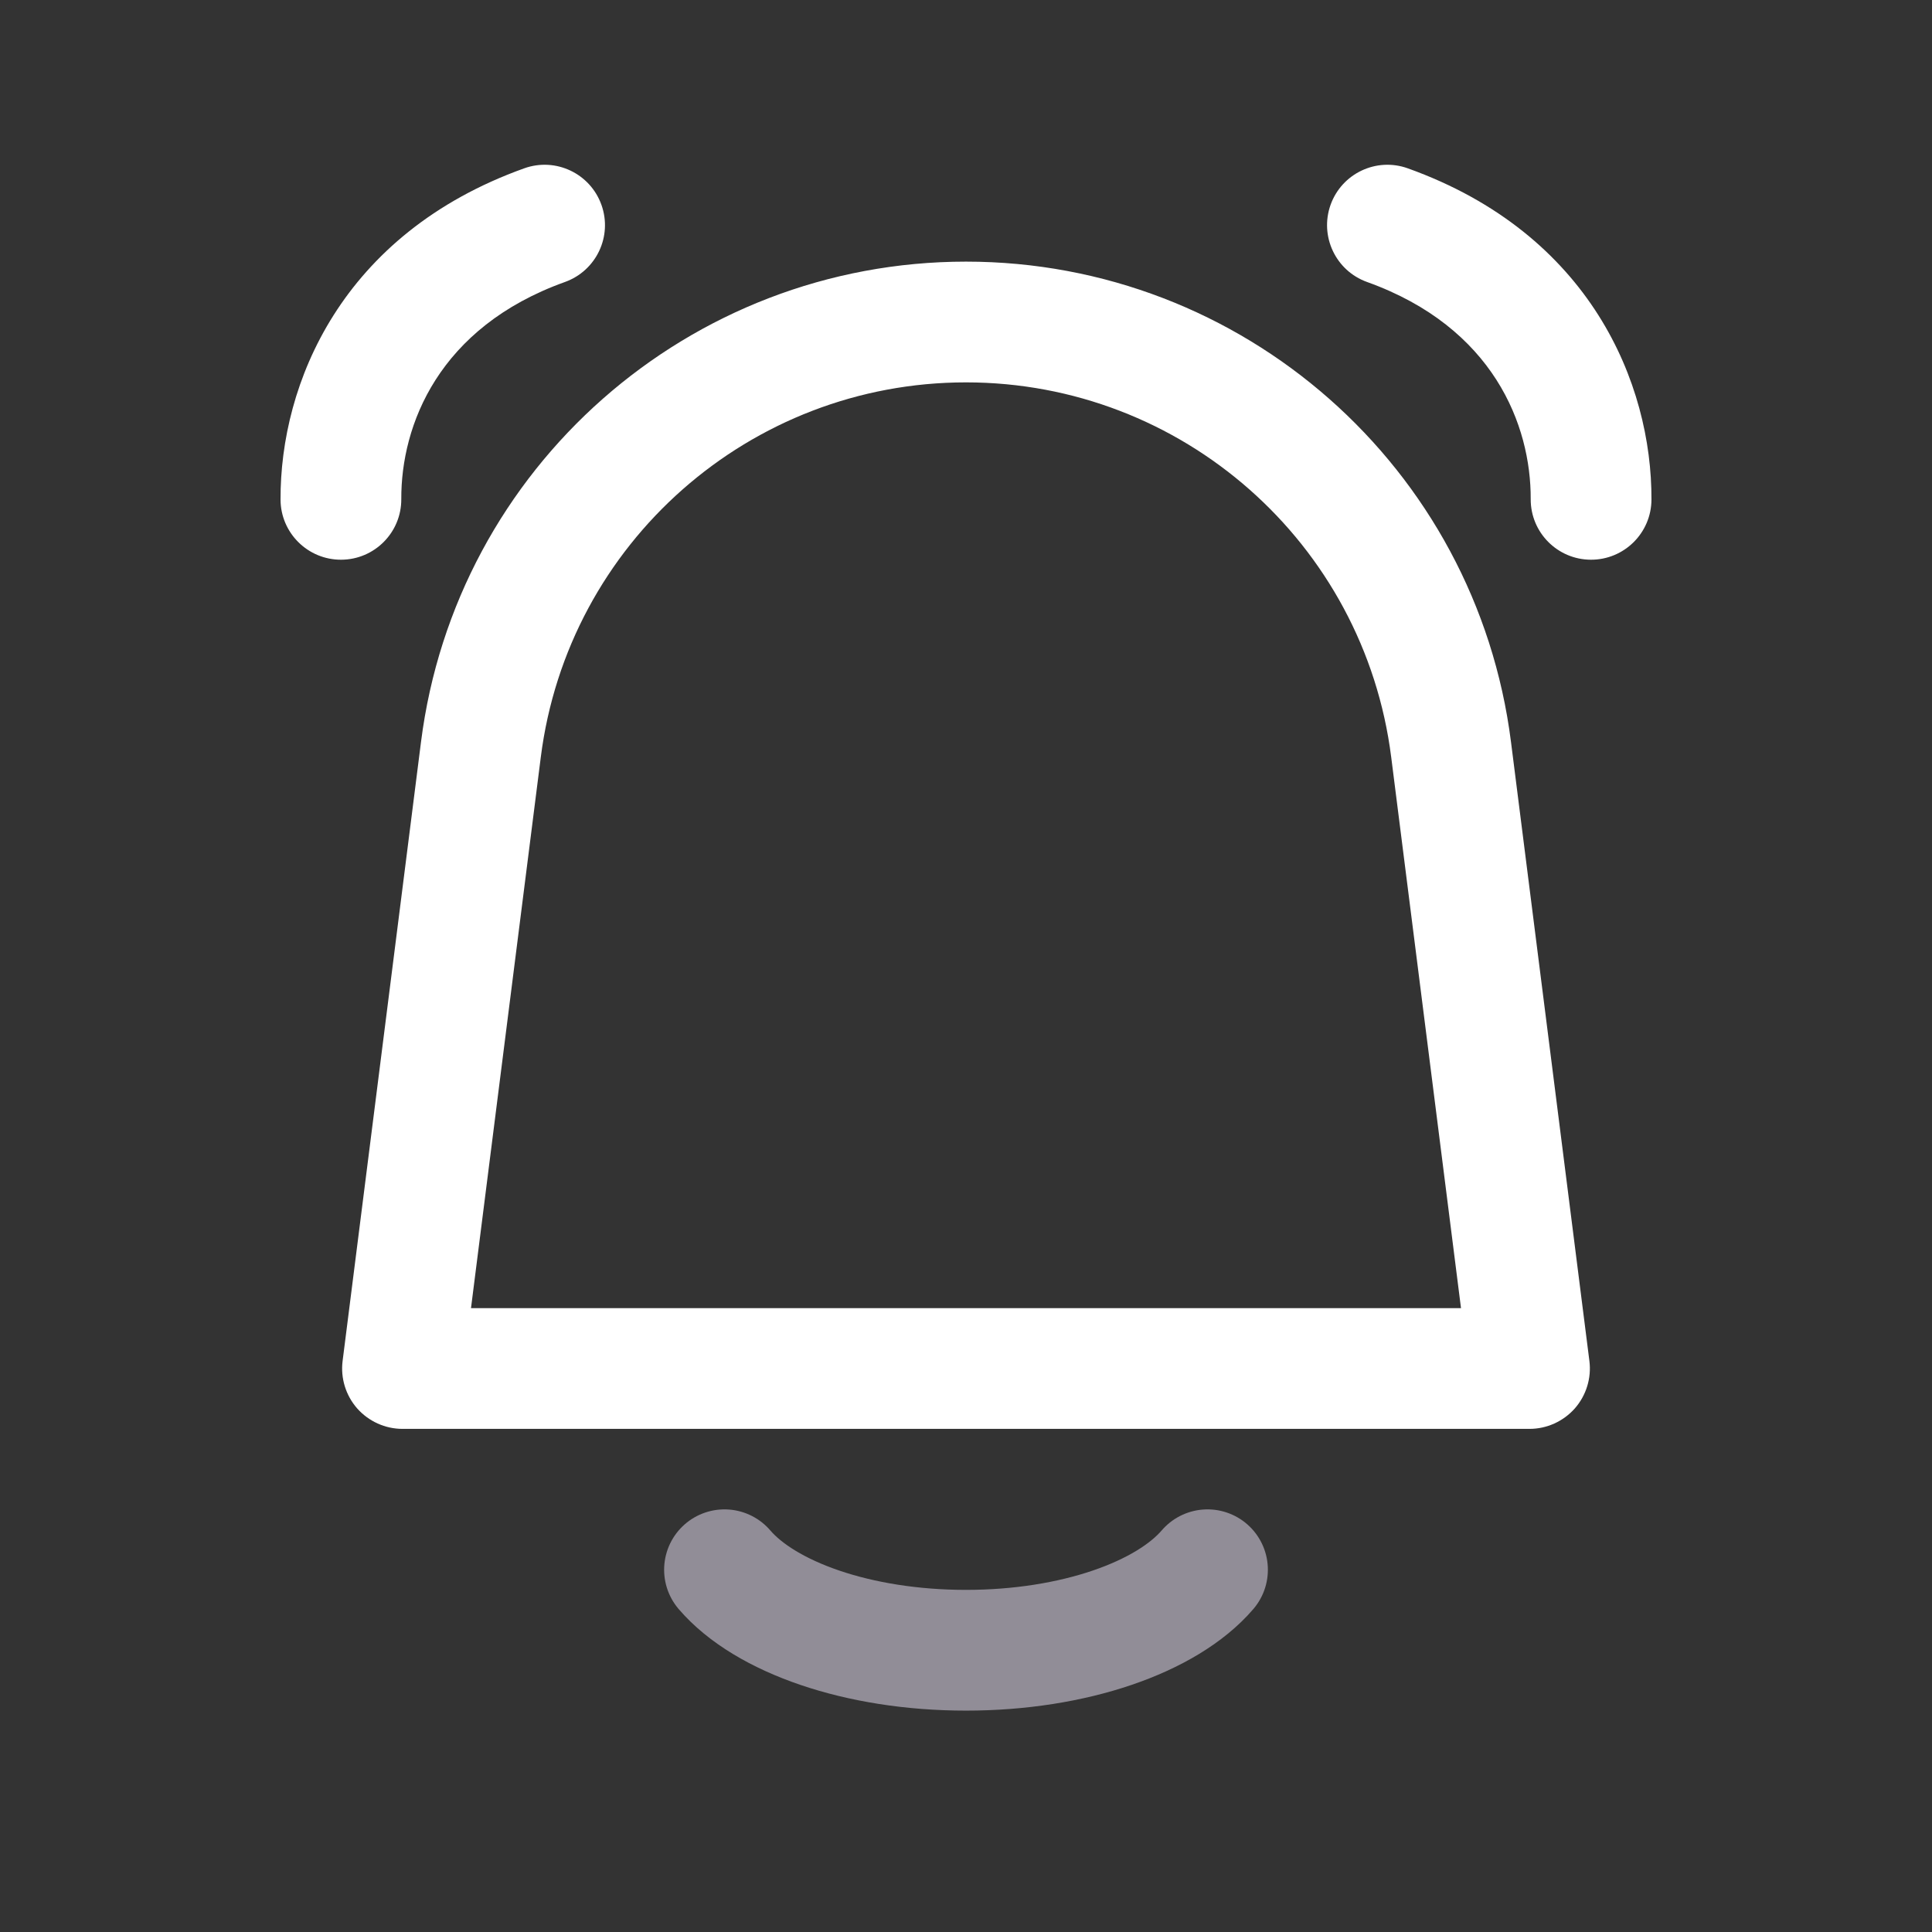
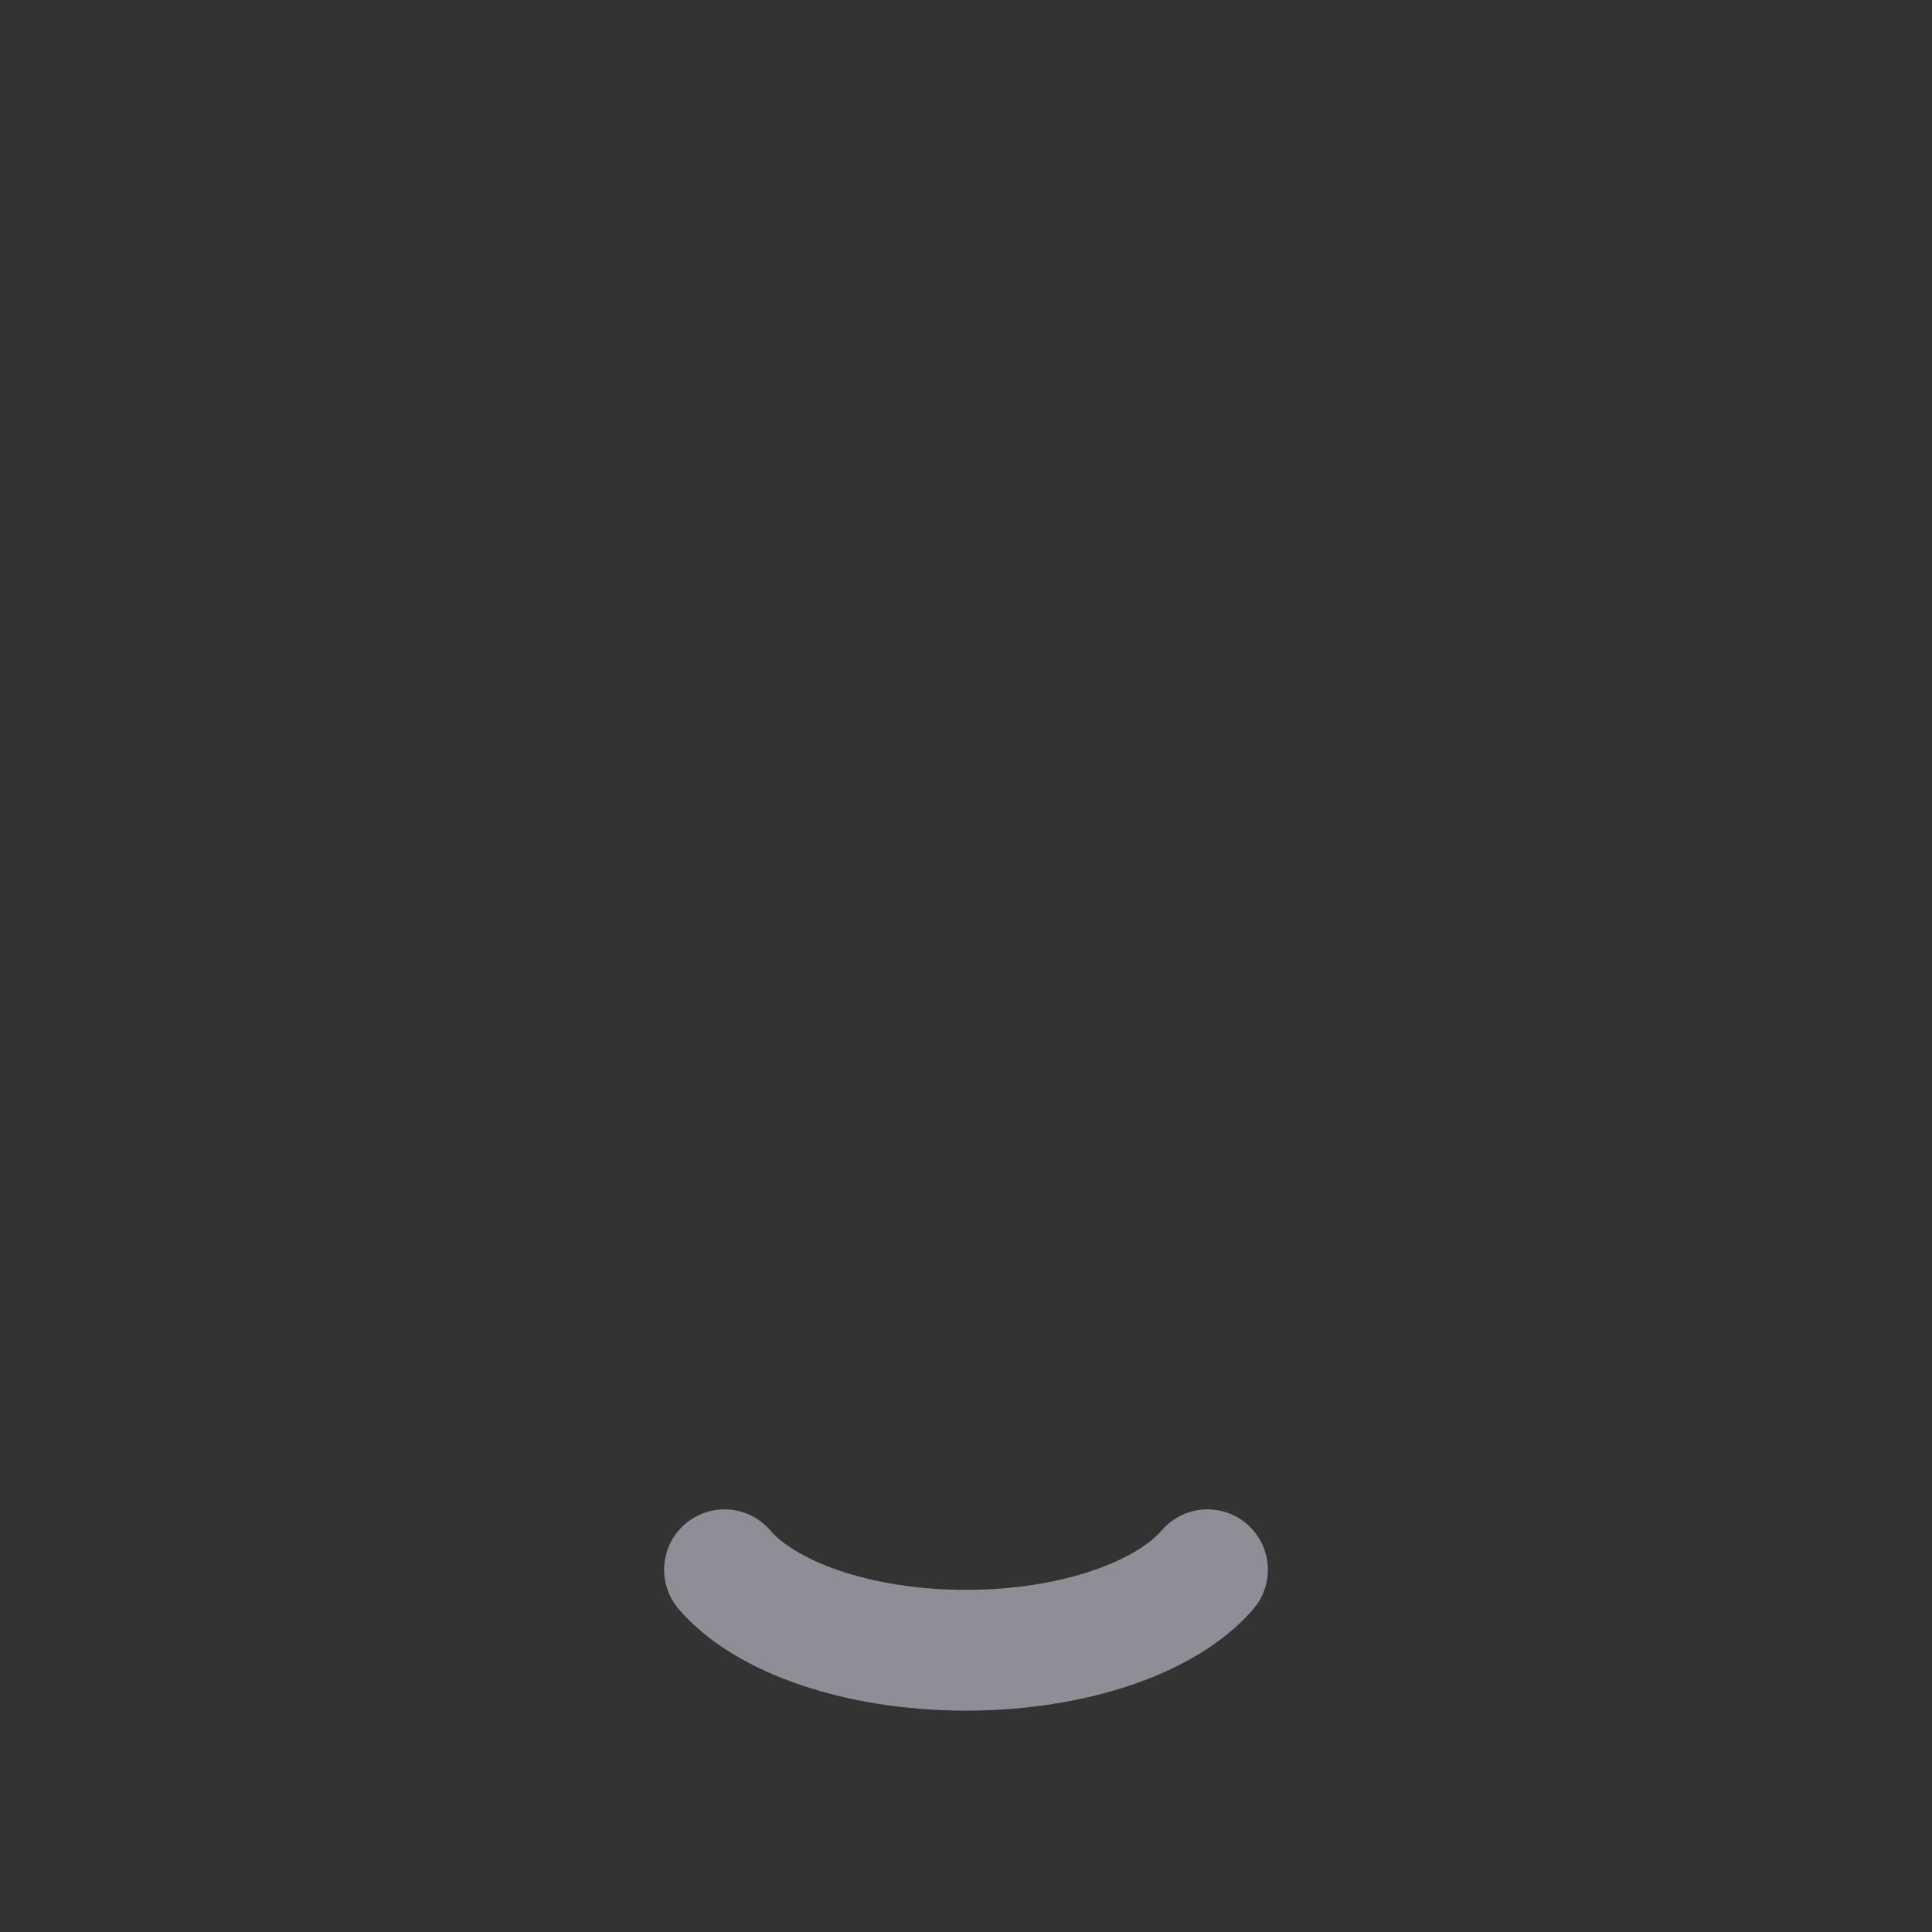
<svg xmlns="http://www.w3.org/2000/svg" width="24" height="24" viewBox="0 0 24 24" fill="none">
  <rect x="0" y="0" width="24" height="24" fill="#333333" stroke="none" />
  <path d="M9 19.5C9.505 20.089 10.658 20.5 12 20.5C13.342 20.5 14.495 20.089 15 19.5" stroke="#918D97" stroke-width="1.5" stroke-linecap="round" stroke-linejoin="round" />
-   <path d="M19 17V17.75C19.215 17.75 19.42 17.657 19.563 17.496C19.705 17.334 19.771 17.119 19.744 16.906L19 17ZM5 17L4.256 16.906C4.229 17.119 4.295 17.334 4.437 17.496C4.58 17.657 4.785 17.75 5 17.75V17ZM18.026 9.31L18.77 9.216L18.026 9.31ZM5.974 9.31L6.718 9.405V9.405L5.974 9.31ZM3.485 6.207C3.487 6.621 3.825 6.955 4.239 6.953C4.653 6.951 4.987 6.614 4.985 6.2L3.485 6.207ZM7.018 3.503C7.408 3.363 7.611 2.934 7.471 2.544C7.331 2.154 6.902 1.951 6.512 2.091L7.018 3.503ZM19.015 6.2C19.013 6.614 19.347 6.951 19.761 6.953C20.175 6.955 20.513 6.621 20.515 6.207L19.015 6.2ZM17.488 2.091C17.098 1.951 16.669 2.154 16.529 2.544C16.39 2.934 16.592 3.363 16.982 3.503L17.488 2.091ZM17.282 9.405L18.256 17.094L19.744 16.906L18.77 9.216L17.282 9.405ZM19 16.25H5V17.75H19V16.25ZM5.744 17.094L6.718 9.405L5.23 9.216L4.256 16.906L5.744 17.094ZM12 4.75C14.682 4.75 16.945 6.744 17.282 9.405L18.77 9.216C18.338 5.806 15.437 3.25 12 3.25V4.75ZM12 3.25C8.563 3.25 5.662 5.806 5.23 9.216L6.718 9.405C7.055 6.744 9.319 4.75 12 4.75V3.25ZM4.985 6.2C4.981 5.283 5.447 4.066 7.018 3.503L6.512 2.091C4.242 2.904 3.479 4.767 3.485 6.207L4.985 6.2ZM20.515 6.207C20.521 4.767 19.758 2.904 17.488 2.091L16.982 3.503C18.553 4.066 19.019 5.283 19.015 6.2L20.515 6.207Z" fill="white" />
</svg>